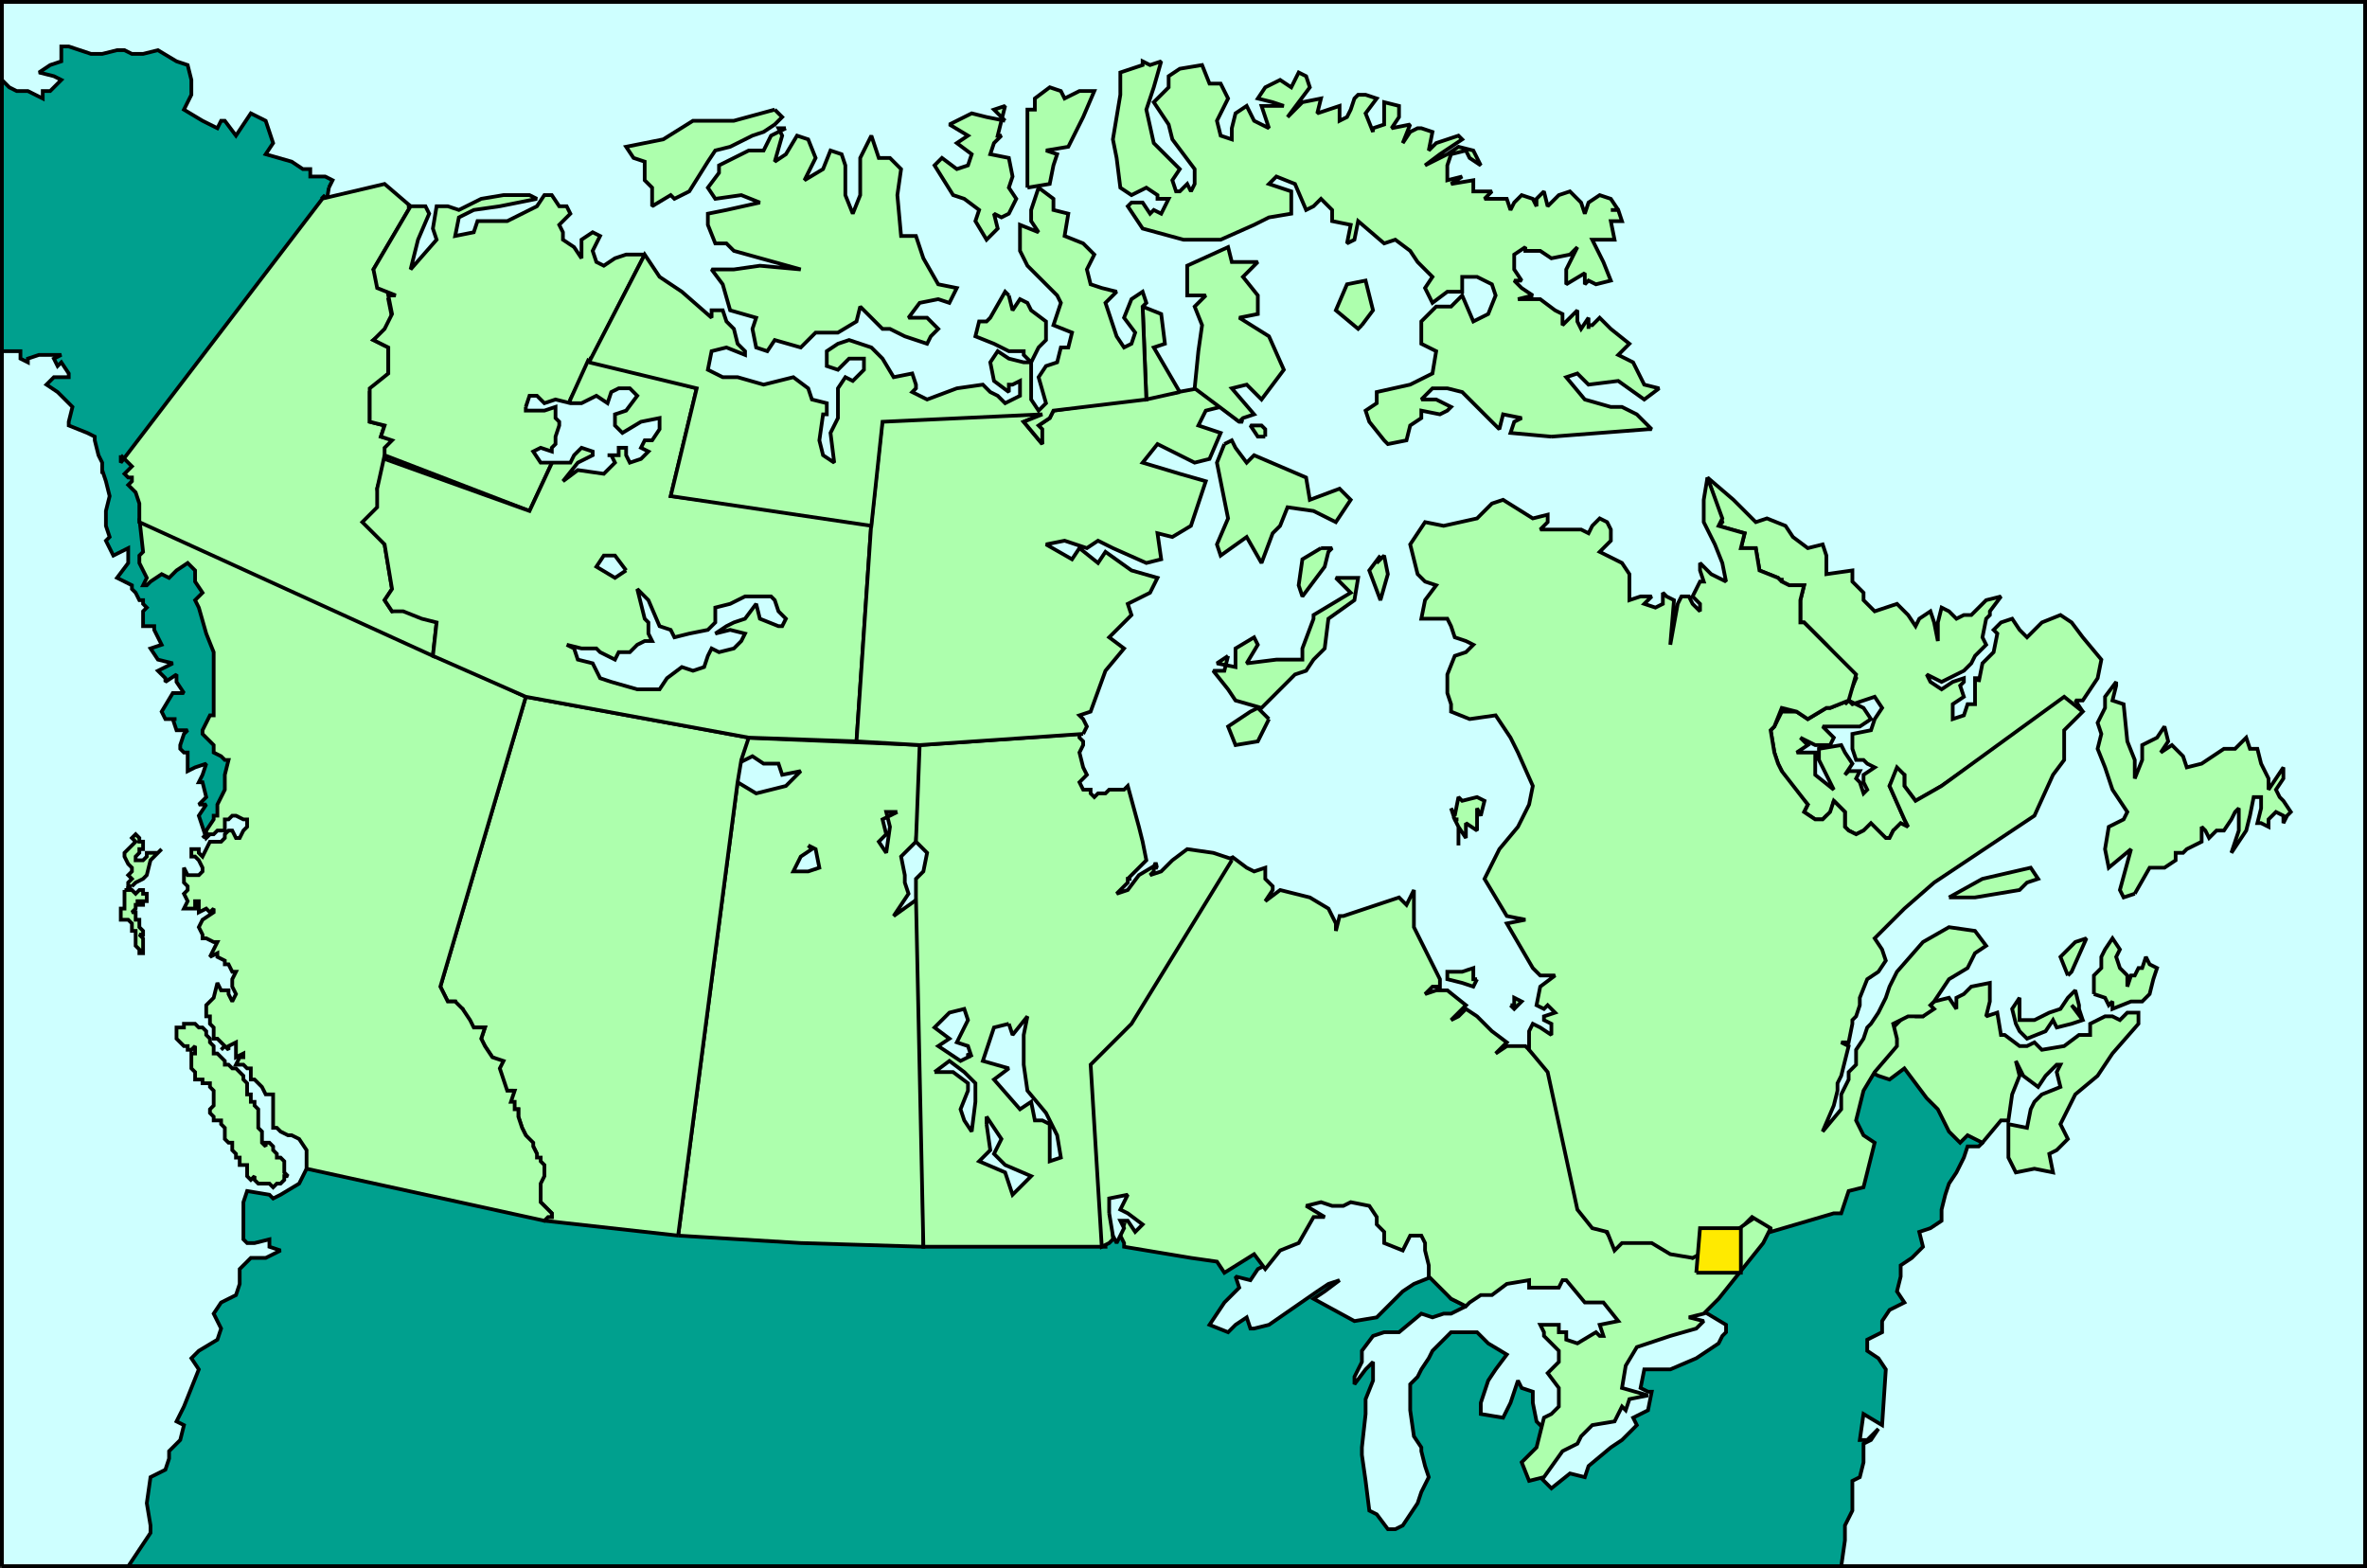
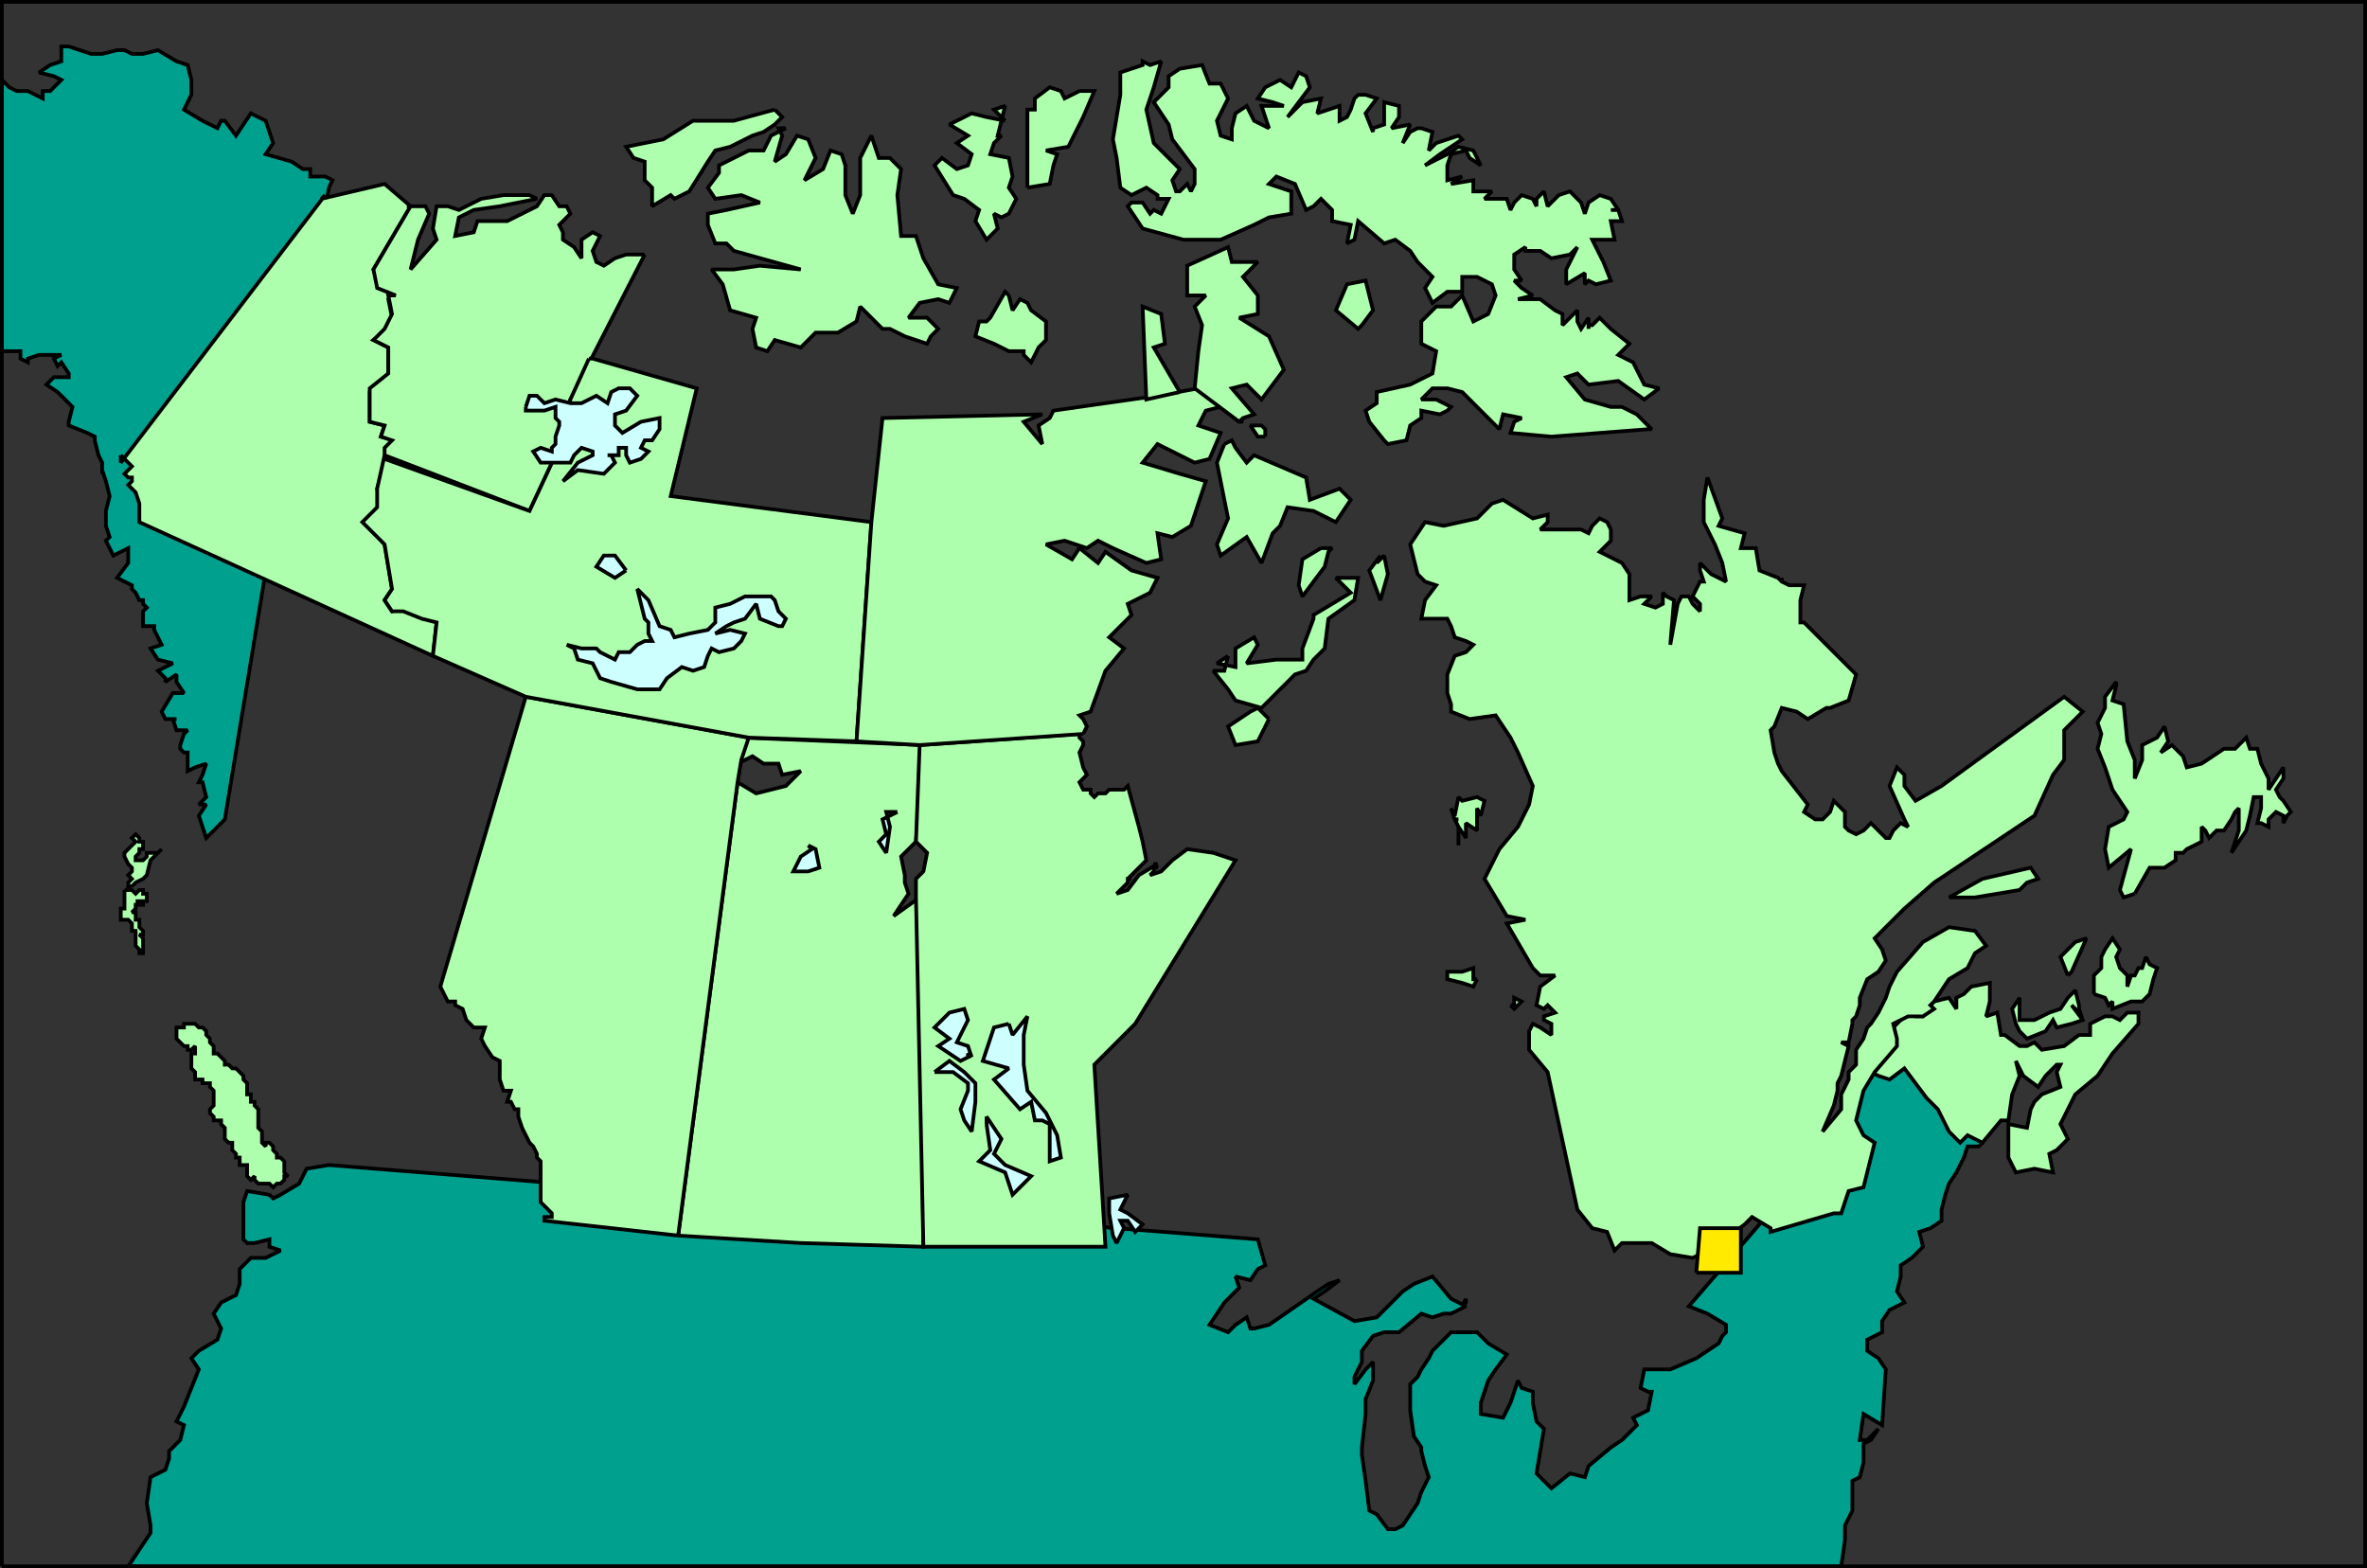
<svg xmlns="http://www.w3.org/2000/svg" width="637" height="422" version="1.2">
  <rect width="100%" height="100%" fill="#333333" stroke="none" />
  <g fill="none" fill-rule="evenodd" stroke="#000" stroke-miterlimit="2" font-family="'Sans Serif'" font-size="12.5" font-weight="400">
-     <path fill="#ceffff" d="M.5 421.5V.5h636v421H.5" vector-effect="non-scaling-stroke" />
    <path fill="#00a08e" d="m88.5 50.5 1-2-2-1h-4v-2h-2l-3-2-7-2 2-3-2-6-4-2-4 6-3-4h-1l-1 2-4-2-5-3 2-4v-4l-1-4-3-1-5-3-4 1h-3l-2-1h-2l-4 1h-3l-6-2h-2v4l-3 1-3 2 4 1 2 1-2 2-1 1h-2v2l-4-2h-3l-2-1-2-2v73h5v2l2 1v-1l3-1h6l-2 1 1 2 1-1 2 3v1h-4l-2 2 3 2 4 4-1 4v1l5 2 2 1v1l1 4 1 2v3-1l1 3 1 4-1 4v4l1 3-1 1 2 4 2-1 2-1v4l-3 4 4 2v1l1 1 1 2h1v1l1 1-1 1v4h3v1l2 4-3 1 2 3 4 1-2 1-2 1 1 1 1 1v1l3-2v2l2 3h-3l-3 5 1 2h3-1l1 3h3l-1 1-1 3v1l1 1h1v5l2-1 3-1-1 3-1 2h1l1 4-2 2h2l-2 3 1 3 1 3 5-5 28-170m-54 371 6-9v-2l-1-6 1-7 4-2 1-3v-2l3-3 1-4-2-1 2-4 2-5 2-5-2-3 2-2 5-3 1-3-2-4 2-3 4-2 1-3v-4l1-1 2-2h4l4-2-3-1v-2l-4 1h-2l-1-1v-10l1-3 6 1 1 1 2-1 5-3 2-4 6-1 212 17 38 3 2 7-2 1-2 3-4-1 1 3-2 2-2 2-4 6 5 2 2-2 3-2 1 3h1l4-1 13-9 3-2 3-1-4 3-3 2 11 6 6-1 5-5 2-2 3-2 5-2 5 6 4 2-4 2h-2l-3 1-3-1-6 5h-4l-3 1-3 4v3l-2 4v2l3-4 2-2v5l-2 5v4l-1 9v2l1 7 1 8 2 1 3 4h2l2-1 4-6 1-3 2-4-1-3-1-4v-1l-2-3-1-7v-7l2-2 1-2 2-3 1-2 2-2 1-1 2-2h7l3 3 5 3-3 4-2 3-2 6v3l6 1 2-4 2-6 1 2 3 1v3l1 5 2 2-2 12 1 1 3 3 5-4 4 1 1-3 6-5 3-2 2-2 2-2-1-2 2-1 2-1 1-5h-1l-2-1 1-5h7l7-3 6-4 1-2 1-1v-2l-5-3-5-2 25-29 14-16 7-19 5-5 14 2 12 18 2 5-1 1h-3l-1 3-2 4-2 3-1 3-1 4v3l-3 2-3 1 1 4-3 3-3 2v3l-1 4 2 3-4 2-2 3v3l-4 2v3l3 2 2 3-1 15-5-3-1 7h2l3-3-2 3-2 1v5l-1 4-2 1v8l-2 4v4l-1 7h-461" vector-effect="non-scaling-stroke" />
    <path fill="#adffad" d="m560.5 274.5-1-3v-1l-1-4-2 2-2 3-3 1-4 2h-4v-6l-2 3 1 4 1 2 2 2 5-2 2-3 1 2 4-1 3-1-1-2-2-2 3 4" vector-effect="non-scaling-stroke" />
    <path fill="#adffad" d="m506.5 285.5 1-1 2-3v-5l4-4 2 1h2l2-2v-1l1-1 4-1 2 3v-3l2-1 2-2 5-1v5l-1 4 3-1 1 6h1l4 3h2l2-1 2 2 6-1 4-3h3v-3l4-2h2l2 1 2-2h3v3l-7 8-4 6-6 5-2 4-2 4 2 4-2 2-1 1-2 1 1 5-5-1-5 1-2-4v-9l5 1 1-5 1-2 2-2 5-2-1-4 1-2h-1l-3 3-2 3-4-3-2-4 1 4-2 5-1 7h-2l-5 6-4-2-2 2-3-3-3-6-3-3-6-8-4 3-3-1-2-1 3-3" vector-effect="non-scaling-stroke" />
    <path fill="#adffad" d="M563.5 267.5v-5l1-1 1-1v-3l1-2 2-3 2 3-1 2 1 3 2 2v3l1-3h1l1-2h1l1-3 1 2 2 1-1 3-1 4-2 2h-3l-5 2v-2l-1 1-1-2-3-1m11-27 4-7h4l3-2v-2h2l1-1 4-2v-4l1 1 1 2 2-2h2l2-3 1-2 1-1v6l-1 3-1 3 4-6 1-4 1-5h2v3l-1 4h1l2 1v-2l2-2 2 1v2l1-2 1-1-2-3-1-1-1-2 2-3v-3l-2 3-2 3v-3l-2-4-1-4h-2l-1-3-3 3h-3l-3 2-3 2-4 1-1-3-3-3-3 2 2-3-1-4-2 3-4 2v4l-2 5v-5l-2-5-1-10-3-1 1-4v-1l-3 4v3l-2 4 1 3-1 4 2 5 2 6 4 6-1 2-4 2-1 6 1 5 6-5-3 11 1 2 3-1m-539-2 1-1 2-1 1-1 1-4 3-3-1 1h-3v1l-1 1h-2v-1l1-1v-1h1v-2h-1v-1l-1-1-1 1 1 1-1 1-1 1-1 1v1l1 2 1 1v1l-1 1 1 1-1 1v1h1m147 94 33 2 33 1-1-94-7 5 4-6-1-3v-2l-1-5 4-4 2-26-48-2-2 7 4-2 3 2h4l1 3 5-1-4 4-8 2-5-3-16 122m159-139-3-3-2 1-6 4 2 5 6-1 2-4 1-2m52 158 1-1v-1l-1 2" vector-effect="non-scaling-stroke" />
    <path fill="#adffad" d="m246.5 241.5 2 94h49l-3-49 11-11 27-44-6-2-7-1-4 3-3 3-3 1 1-1v-1h1l-1-1h1l-5 3-3 4-3 1 3-3v-1h1-1l5-5-1-5-1-4-3-11-1 1h-4l-1 1h-2l-1 1-1-1v-1h-2l-1-2 2-2-1-2-1-4 1-2v-1l-1-1v-1l-43 3-1 26 3 3-1 5-2 2v5m278 0h7l12-2 2-2 3-1-2-3-13 3-9 5m32 21-2-5 4-4 3-1-4 9-1 1m-159 1h-1v-3l-3 1h-4v2l4 1 3 1 1-2m9 7 1 1 2-2-2-1v2h-1m-14-48v5-5l2 3v-4l3 2v-6l1 2 1-4-2-1-4 1-1-1-1 5-1-2 1 3h1-1l1 2m-344 54h1v-1h3l1 1h1l1 1v1l1 1v1l1 1v2h1l1 1 1 1v1h1l1 1h1l1 1 1 1v1l1 1v3h1v2h1v1l1 1v5l1 1v3l1 1v-1h1l1 1v1l1 1v1h1l1 1v3l1 1h-1v1l-1 1h-1l-1 1-1-1h-3l-1-1v-1l-1 1-1-1v-3h-2v-2h-1v-1l-1-1v-2h-1l-1-1v-3l-1-1v-1h-2v-1l-1-1v-1l1-1v-4 1-1l-1-1v-1h-2v-1h-2v-2l-1-1v-4h1v-2l-1 1h-1v-1h-1l-1-1-1-1v-3h1m-15-37h1v-1 1h1l1 1 1-1h1v1h1v2h-3 2v1h-2v1l-1 1h1v2h1v2l1 1v1h-1l1 1v4h-1v-1l-1-1v-4h-1v-2l-1-1h-2v-3h1v-5m384-122-11-1 1-3 2-1-5-1-1 4-6-6-4-4-4-1h-4l-3 3h4l4 2-1 1-2 1-5-1v2l-3 2-1 4-5 1-1-1-4-5-1-3 3-2v-3l9-2 6-3 1-6-4-2v-6l4-4h4l3-3 3 7 4-2 2-5-1-3-4-2h-4v4h-4l-4 3-2-4 2-3-4-4-2-3-4-3-3 1-7-6-1 5-2 1 1-5-5-1v-3l-3-3-2 2-2 1-3-7-5-2-2 2 6 2v6l-6 1-4 2-9 4h-10l-11-3-4-6 1-1h3l2 3 1-1 2 1 1-2 1-2h-3v-1l-3-2-4 2-3-2-1-8-1-5 2-12v-6l6-2v-1l2 1 3-1-2 7-2 6 2 9 7 7-2 3 1 3h1l2-2 1 2 1-2v-4l-6-8-1-4-4-6 4-4v-3l3-2 6-1 2 5h3l2 4-3 6 1 4 3 1v-3l1-4 3-2 2 4 4 2-2-6h6l-3-1-4-1 2-3 4-2 3 2 2-4 2 1 1 3-6 8 4-4 5-1-1 4 3-1 3-1v4l2-1 1-2 1-3 1-1h2l3 1-3 4 2 5v-1l3-1v-6l4 1v3l-2 3 5-1-2 5 2-3 2-1h1l3 1-1 5 2-2 6-2 1 1-6 4-4 3 6-3 3-2 4 1 2 4-3-2-1-2-4 1-1 3v4l4-1-3 2 6-1v3h5l-2 2h6l1 3 1-2 2-2 3 1 1 2v-2l2-2 1 4 1-1 2-2 3-1 3 3 1 3 1-3 3-2 3 1 2 3h-2 2l1 3h-3l1 5h-6l3 6 2 5-4 1-2-1-1 1v-3l-5 3v-4l3-6-2 2-5 1-3-2h-4v-1l-3 2v4l2 3h-2l2 2 3 2-4 1h6l4 3 2 1v3l2-2 2-2v3l1 2 2-3v3-1h1l2-2 2 2 1 1 5 4-3 3 4 2 3 6 4 1-4 3-7-5-8 1-3-3-3 1 5 6 7 2h3l4 2 4 4h-1l-26 2m-206-83-2 1-2 1-2 4h-4l-8 4v2l-3 4 2 3 7-1 5 2-9 2-5 1v3l2 5h3l2 2 18 5-11-1-7 1h-6l3 4 2 7 7 2-1 3 1 5 3 1 2-3 7 2 4-4h6l5-3 1-4 6 6h2l4 2 6 2 1-2 2-2-3-3h-5l3-4 5-1 3 1 2-4-5-1-4-7-2-6h-4l-1-11 1-7-3-3h-3l-2-6-3 6v10l-2 5-2-5v-8l-1-3-3-1-2 5-5 3 3-6-2-5-3-1-3 5-3 2 2-7-1-2h2m60 45-1-1-4 7-1 1h-2l-1 4 5 2 4 2h4v1l2 2 2-4 2-2v-5l-4-3-1-2-2-1-2 3-1-4m58 40-2 5 3 15-3 7 1 3 7-5 4 7 3-8 2-2 2-5 7 1 6 3 4-6-3-3-8 3-1-6-14-6-2 2-3-4-1-2-2 1m1 57-1 4h-3l4 5 2 3 7 2 9-9 3-1 2-3 3-3 1-8 7-5 1-6h-6l4 4-10 6v1l-3 8v3h-7l-8 1 3-5-1-2-5 3v5l-5-1 3-2m41-27-3 4 3 8 2-7-1-5-2 2 1-2m-16-2-5 3-1 7 1 3 6-8 1-4 1-1h-3" vector-effect="non-scaling-stroke" />
    <path fill="#adffad" d="m366.5 87.5 3-4-1-4-1-4-5 1-3 7 6 5 1-1m-96-55-5-1-4-1-6 3 5 3-3 2 4 3-1 3-3 1-4-3-2 2 5 8 3 1 4 3-1 3 3 5 3-3-1-4 2 1 2-1 2-4-2-3 1-3-1-5-5-1 1-3 2-2h-1l2-8-3 1 3 3m-62-3 2 2-2 2-3 2-3 1-6 3-4 1-2 3-5 8-4 2-1-1-5 3v-5l-2-2v-5l-3-1-2-3 10-2 8-5h11l11-3m68 21 6-1 1-5 1-3-3-1 6-1 4-8 3-7h-4l-4 2-1-2-3-1-4 3v3h-2v21m64 67h-2l-2-3h3l1 1v2m-158 215 16-122 1-6 2-6-60-11-23 78 2 4h2v1l2 1 1 3 2 2h3l-1 3 1 2 2 3 2 1v5l1 3h2l-1 3h1l1 2h1v2l1 3 1 2 1 2 1 1 1 2v1l1 1v11l1 1 2 2v1h-2v1l36 4" vector-effect="non-scaling-stroke" />
-     <path fill="#adffad" d="M82.5 314.5v-5l-2-3-2-1h-1l-2-1-1-1h-1v-9h-2l-1-2-2-2h-1v-3h-1l-1-1h-2l1-2h1v-1l-2 1v-4l-2 1v1l-1-1-1 1 1-1-2-2h-1v-3l-1-1v-2h-1v-3l2-2 1-4 1 2h2v1l1 2 1-2-1-2v-2l1-2h-1l-1-2h-1v-1l-2-1v-1l-2 1 1-2 1-2h-1l-2-1h-1v-1l-1-2 1-2 3-2v-1l-1 1-1-1-2 1v-3h-1v2h-3l1-2-1-2 1-1v-1l-1-1v-4l1 2h3l1-1v-1l-1-2-1-1h-1v-2h2v1l1 1 2-4h3l1-1v-1l1-1h1l1 2h1l1-2 1-1v-2h-1l-2-1h-1l-1 1h-1v3h-2l-1 1h-2l-1 1 1-1v-1l2-3v-1h1v-3l1-2 1-2v-4l1-4h-1l-1-1-2-1v-2l-2-2-1-1v-1l1-2 1-2h1v-17l-2-5-2-7-1-2 2-2-2-3v-3l-2-2-3 2-2 2-2-1-3 2-1 1h-1l1-2-2-4v-2l1-1-1-9 104 48-23 78 2 4h2l1 1 1 1 2 3 1 2h3l-1 3 1 2 2 3 3 1-1 2 1 3 1 3h2l-1 3h1v2h1v2l1 3 1 2 2 2v1l1 2v1h1v1l1 1v3l-1 2v5l1 1 2 2v1h-1l-1 1-64-14m249-83-27 44-11 11 3 49 2-1 1-1v-3l1-2 1 1h1l-1 3 1 2v1l18 3 7 1 2 3 8-5 3 4 4-5 5-2 4-7h3l-5-3 4-1 3 1h3l2-1 5 1 2 3v2l2 2v3l5 2 2-4h3l1 2v2l1 4v3l6 6 4 2 1-1 3-2h3l4-3 6-1v2h8l1-2h1l5 6h5l4 5-5 1 1 3h-1l-1-1-5 3-3-1v-2h-2v-2h-5l1 2v1l2 2 2 2v3l-3 3 3 4v5l-2 2-2 1-2 8-4 4 2 5 4-1 5-7 4-2 1-2 3-3 6-1 1-2 1-2 1 1 1-3 5-1-7-2 1-6 3-5 9-3 7-2 2-2-4-1 4-1 4-4 12-15 1-2 1-2-4-3-3 2-3 1-2 2-4 1-1 2-4 3-6-2-5-3h-8l-1 1h-1l-3-4h-2l-5-6-8-37-6-6h-5l-3 2 3-3-4-3-2-2-2-2-3-2-2 2-2 1 4-4-5-4h-3l-3 1 2-2h2v-2l-7-14v-10l-2 4-2-2-3 1-12 4h-1l-1 4v-2l-2-4-5-3-8-2-4 3 2-3v-1l-2-2v-3l-3 1-2-1-4-3v1m229-40-5-3-33 23-7 4-3-4v-3l-2-1-2 4 4 9 1 2h-2l-2 1-1 2h-1l-4-3-2 1-2 1-2-1-1-1v-4l-3-3-1 4h-1l-1 1h-2l-3-2 1-2-7-8v-1l-1-2-1-3-1-6 1-1 2-4h4l3 2 5-3h1l5-2 4 2 2 3-3 2h-10l3 3-1 2h-4l-4-2 2 2-3 2h5v6l5 4-2-4-2-4v-3l6-1 1 2 2 3-2 3 1-1h3l-1 2 1 1 1 3 1-1-1-2v-2l3-2-2-1-1-1h-2l-1-3v-4l5-1 1-3 2-3-2-3-3 1-3 1-1-1-1 1 3-7-8-9-6-6h-1v-6l1-4h-4l-2-1-1-1-5-2-1-6h-4l1-4-7-2 1-1-4-12 7 6 6 6 3-1 5 2 2 3 4 3 4-1 1 3v5l7-1v3l3 3v2l3 3 3-1 3-1 3 3 2 3 1-2 3-2 1 3 1 5v-5l1-4 2 1 2 2 2-1h2l4-4 4-1-3 4v1l-1 1-1 5 1 2-3 3-1 2-2 2-2 1-4 2-4-2 1 2 3 2 3-2 3-1v1l-1 1 1 3-3 2v4l3-1 1-3h2v-7h1v1l1-5 3-3 1-5-1-1 2-2 3-1 2 3 2 2 4-4 5-2 3 2 3 4 5 6-1 5-4 6h-2l2 3" vector-effect="non-scaling-stroke" />
    <path fill="#adffad" d="M411.5 278.5v4l5 6 8 37 4 5 4 1 2 5 2-2h8l5 3 6 1 4-2 1-2 5-2 4-3 2-2 5 3v1l17-5h2l2-6 4-1 3-12-3-2-2-4 2-8 3-5 6-7v-2l-1-4 4-2h4l3-2-1-1 1-1 4-6 5-3 2-4 3-2-3-4-7-1-7 4-7 8-2 4-1 3-2 4-2 3-1 1-1 3-2 3v4l-2 2v2l-2 4v4l-5 6 3-7 1-4v-2l1-2 2-8-2-1h2l1-5v-1l1-1 1-3v-2l2-5 3-2 2-3-1-3-2-3 8-8 8-7 27-18 5-11 3-4v-8l5-5-5-4-33 24-7 4-3-4v-3l-2-2-2 5 4 9 1 2-2-1-2 2-1 2h-1l-4-4-2 2-2 1-2-1-1-1v-4l-3-3-1 3-1 1-1 1h-2l-3-2 1-2-7-9-1-2-1-3-1-6 1-1 2-5 4 1 3 2 5-3h1l5-2 2-7-8-8-6-6h-1v-6l1-4h-4l-2-1v-1 1l-1-1-5-2-1-6h-4l1-4-7-2 1-2-4-11-1 6v6l3 6 2 5 1 5-4-2-3-3v2l1 3h-1l-1 2-1 2 2 2v2l-2-2-1-2h-2l-1 2-2 11 1-12-2-1-1-1v3l-2 1-3-1 2-2h-3l-3 1v-7l-2-3-6-3 3-3v-3l-1-2-2-1-2 2-1 2-2-1h-11l2-2v-2l-4 1-8-5-3 1-4 4-9 2-5-1-4 6 2 8 2 2 3 1-3 4-1 5h7l1 2 1 3 3 1 2 1-2 2-3 1-2 5v5l1 3v2l5 2 7-1 4 6 2 4 4 9-1 5-3 6-5 6-2 4-2 4 6 10 5 1-5 1 7 12 2 2h4l-4 3-1 5 2 1 1-1 2 2-3 1v1l2 1v3l-3-2-2-1-1 2v1m-379-156 3 3-1 1-1 1 1 1h1v1l-1 1 2 2 1 3v5l79 36 1-9-4-2-5-2-3 1-2-3 2-3-2-12-5-6 4-4-1-5 3-10 2-3-4-1 1-3-4-1v-8l5-5v-7l-4-2 4-3 1-3-1-5 3-2-5-1-2-5 10-17-7-6-17 4 1-1-55 72v-2" vector-effect="non-scaling-stroke" />
    <path fill="#adffad" d="m173.5 68.5-20 39-4 15-7 15-39-15v1-3l2-2-3-1 1-3-4-1v-9l5-4v-7l-4-2 3-3 2-4-1-5h2l-5-2-1-5 10-17h-1 5l1 2-3 7-1 4-1 4 7-8-1-3 1-6h3l3 1 6-3 6-1h7l2 1-10 2-7 1-4 2-1 5 5-1 1-3h8l4-2 4-2 2-3h2l2 3h2l1 2-3 3 1 2v2l3 2 2 3v-5l3-2 2 1-2 4 1 3 2 1 3-2 3-1h5" vector-effect="non-scaling-stroke" />
    <path fill="#adffad" d="m158.5 96.5-5 11-2 8-2 7-7 15-39-14v-1l-2 9v5l-4 4 6 6 2 12-2 3 2 3h3l5 2 4 1-1 9 25 11 60 11 29 1 4-59-54-7 7-29-28-8h-1" vector-effect="non-scaling-stroke" />
    <path fill="#adffad" d="m291.5 197.5 1-2-1-2-1-1 3-1 4-11 5-6-4-3 6-6-1-3 6-3 2-4-7-2-7-5-2 3-5-4-2 3-7-4 5-1 6 2 3-2 4 2 9 4 4-1-1-7 4 1 5-3 4-12-7-2-10-3 4-5 10 5 4-1 3-7-6-2 2-4 4-1 5 4h1l-12-9-11 2-28 4-1 2-3 2 1 5-5-6 5-2-43 1-3 28-4 59 17 1 44-3" vector-effect="non-scaling-stroke" />
    <path fill="#adffad" d="m333.5 113.5 1-1 3-1-6-7 4-1 4 4 6-8-4-9-8-5 5-1v-5l-4-5 4-4h-7l-1-4-11 5v8h5l-3 3 2 5-1 7-1 10 12 9m-16-8-7-12 3-1-1-8-5-2 1 25 9-2" vector-effect="non-scaling-stroke" />
-     <path fill="#adffad" d="m158.5 97.5 29 7-7 29 54 8 3-28 43-2-5 2 5 6v-4l-1-1 3-2 1-2 25-3-1-25 1-1-1-3-3 2-2 5 3 4-1 3-2 1-2-3-1-3-2-6 3-3-4-1-3-1-1-4 2-4-3-3-5-2 1-6-4-1v-3l-4-3-1 3-1 3v3l2 3-5-2v7l2 4 5 5 3 3 1 2-2 6 5 2-1 4h-2l-1 4-3 1-2 3 2 7-2 2-2-3v-10h-2l-4-1-3-2-2 3 1 5 4 3v-2h1l2-1v4l-4 2-2-2-2-1-2-2-7 1-8 3-4-2 1-1v-1l-1-3-5 1-3-5-3-3-6-2-3 1-3 2v4l3 1 3-3h4v3l-3 3-2-1-2 3v8l-1 2-1 2 1 8-3-2-1-4 1-7h1v-3l-4-1-1-3-4-3-8 2-7-2h-4l-4-2 1-5 4-1 5 2v-1l-2-2-1-4-2-2-1-3h-3v2l-8-7-3-2-3-2-4-6-15 29" vector-effect="non-scaling-stroke" />
    <path fill="#ffea00" d="m456.5 342.5 1-12h11v12h-12" vector-effect="non-scaling-stroke" />
    <path fill="#ceffff" d="m217.5 227.5 1 1-3 2-2 4h4l3-1-1-5-2-1m44 57-1-3-3-1 3-6-1-3-4 1-4 4 4 3-3 2 6 4 2-1v-1l1 1m4 18 1 7-3 3 7 3 2 6 5-5-7-3-3-3 2-4-4-6v2m6-27-4 1-3 9 7 2-4 3 7 8 3-2 1 5h2l2 1v10l3-1-1-6-3-6-5-6-1-7v-8l1-5-4 5-1-3m27 51v-4l5-1-2 4 2 1 4 3-2 2-2-3h-2l1 2-2 4-1-2-1-6m-47-38 4-3 4 3 3 3v5l-1 8-2-3-1-3 2-5v-2l-4-3h-5m-99-115 2 1 1 3 4 1 1 2 1 2 3 1 7 2h6l2-3 4-3 3 1 3-1 1-3 1-2 2 1 4-1 2-2 1-2-4-1-4 1 3-2 2-1 3-1 3-4 1 4 5 2h1l1-2-2-2-1-3-1-1h-7l-4 2-4 1v4l-2 2-5 1-4 1-1-2-3-1-3-7-3-3 1 4 1 4 1 1v3l1 2h-2l-2 1-2 2h-3l-1 2-2-1-2-1-1-1h-4l-4-1m16-20-3-4h-3l-2 3 5 3 3-2m-27-44 1-3h2l2 2 3-1 4 1h3l2-1 2-1 3 2 1-3 2-1h3l2 2-3 4-3 1v3l2 2 5-3 5-1v3l-2 3h-2l-1 2 2 1-1 1-1 1-3 1-1-2v-2h-2v2h-3 1l1 2-3 3-7-1-4 3 4-5 4-2v-1l-3-1-2 2-1 2h-8l-2-3 2-1 3 1v-1l1-1v-2l1-3v-1l-1-1v-3l-3 1h-5v-1m100 109-4 2 1 4-2 2 2 3 1-7-1-4h3" vector-effect="non-scaling-stroke" />
    <path d="M.5 421.5V.5h636v421H.5" vector-effect="non-scaling-stroke" />
  </g>
</svg>